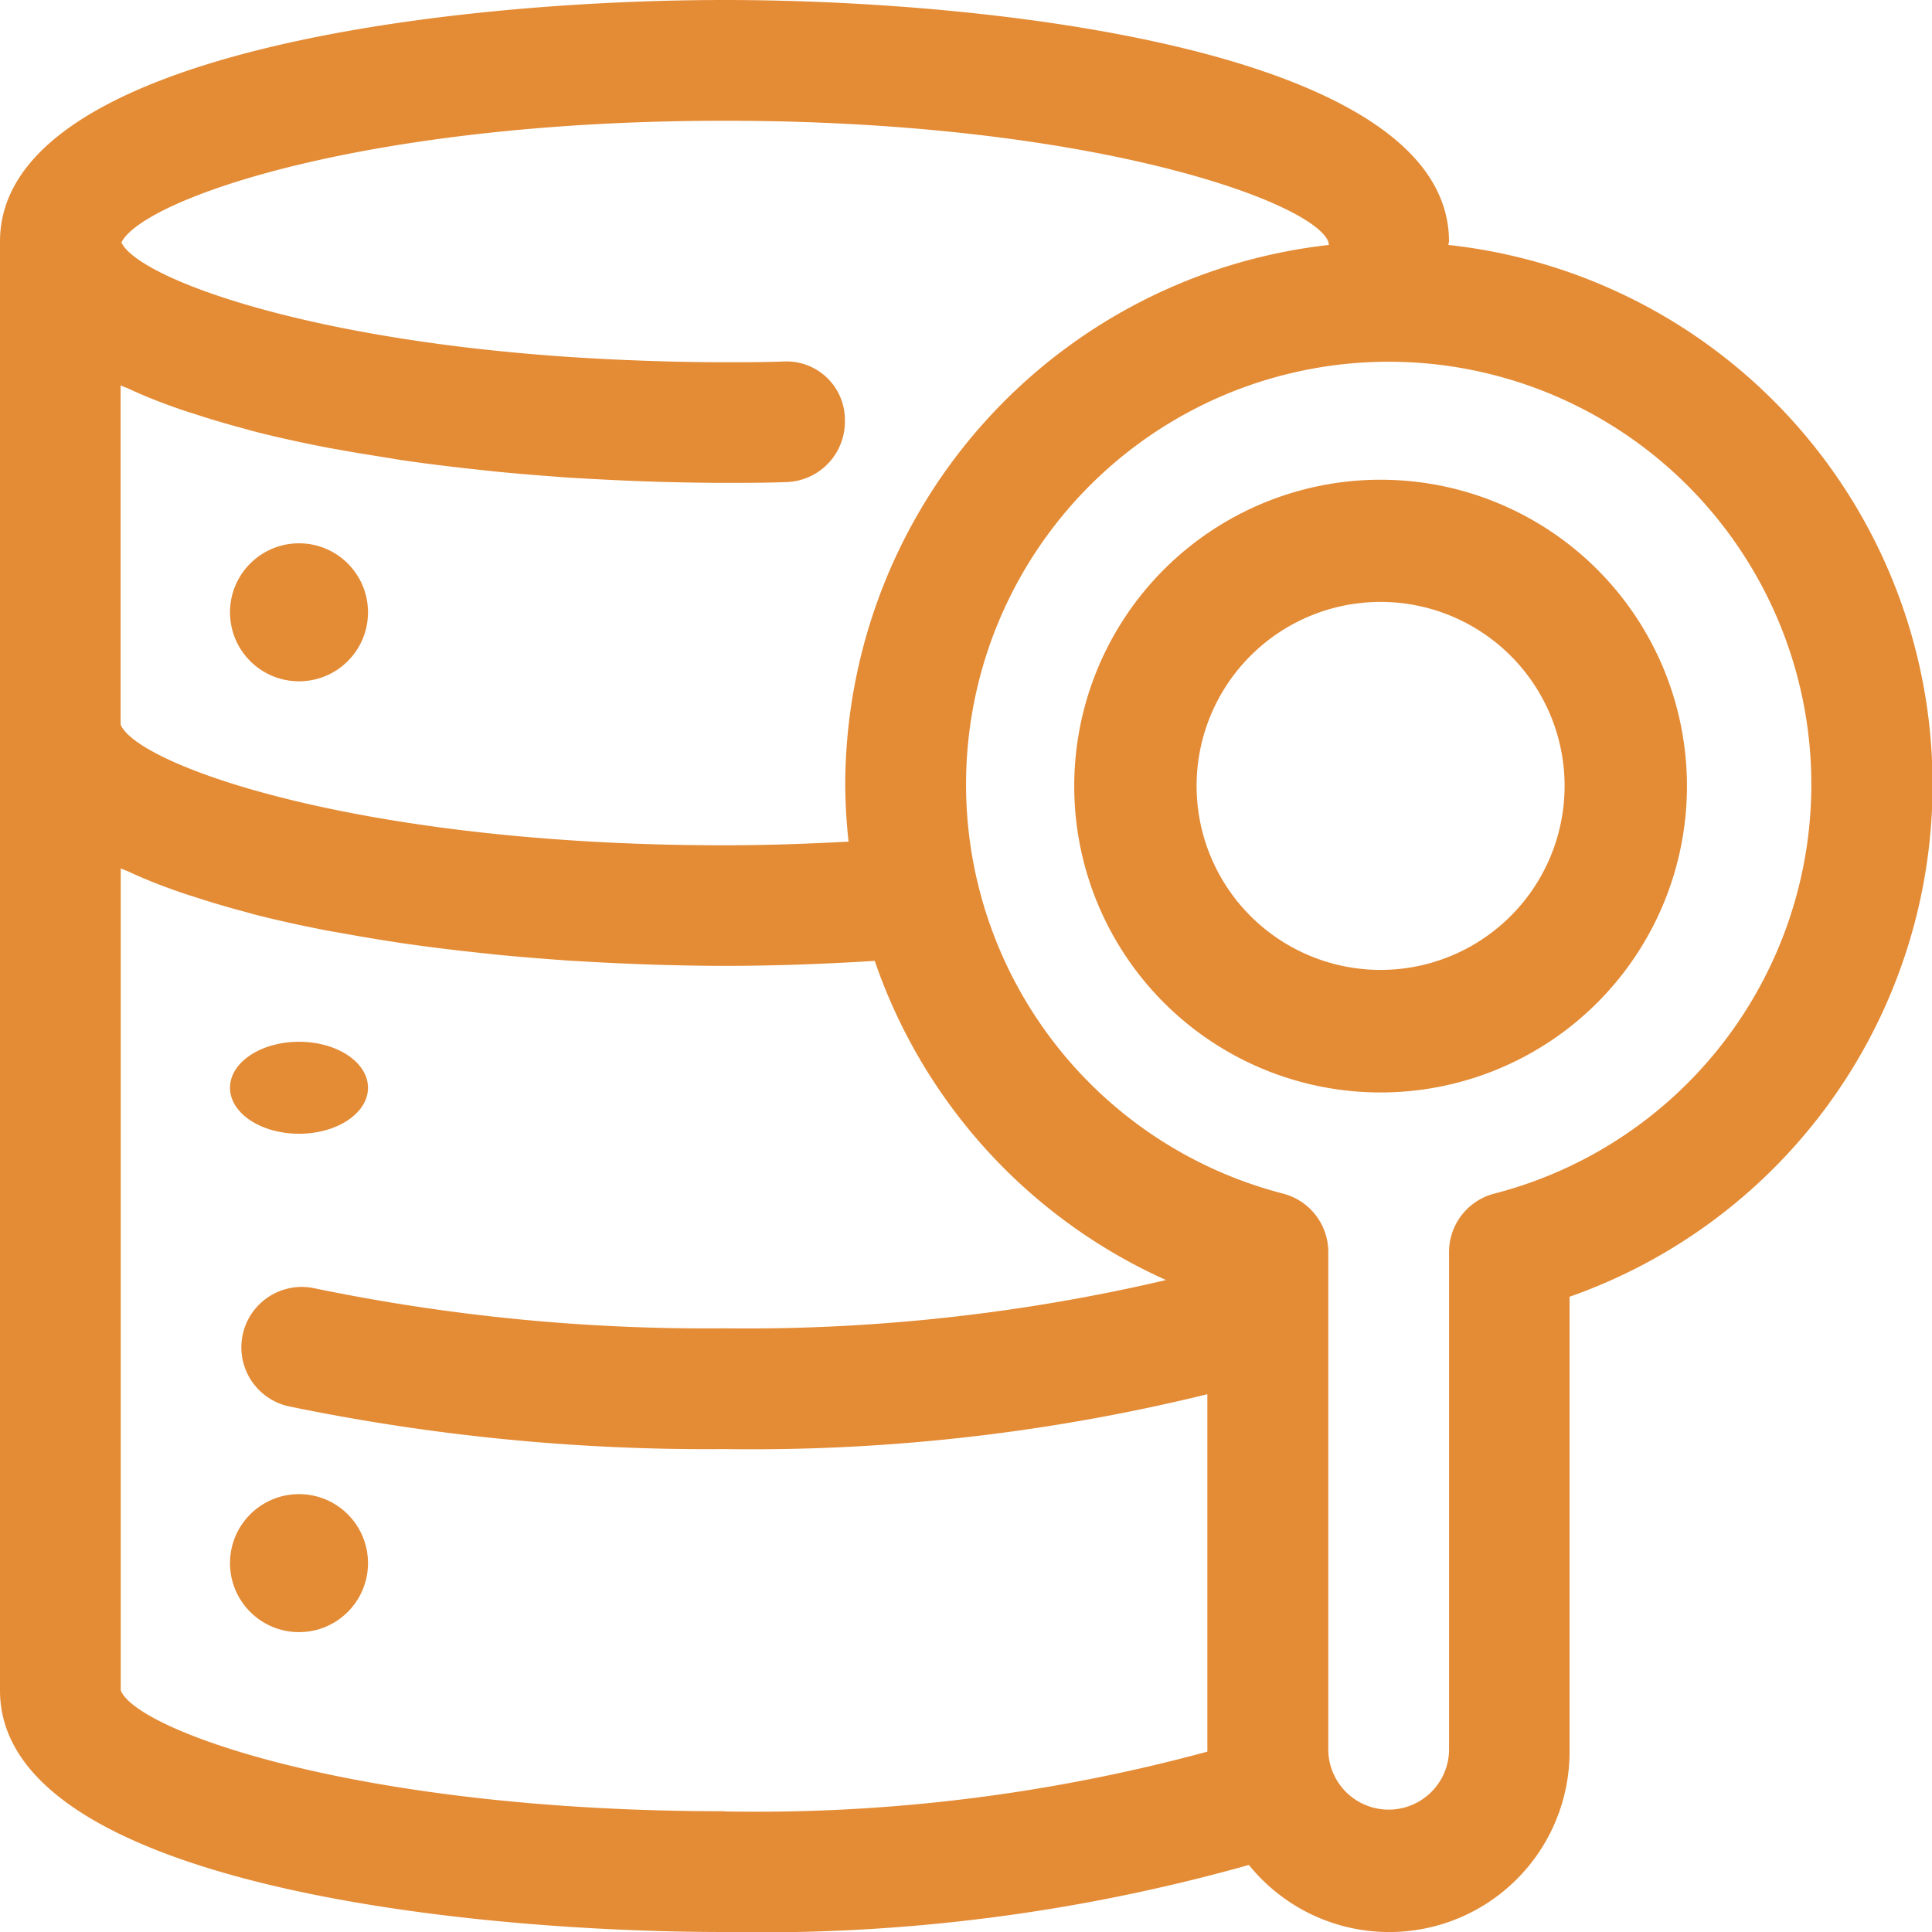
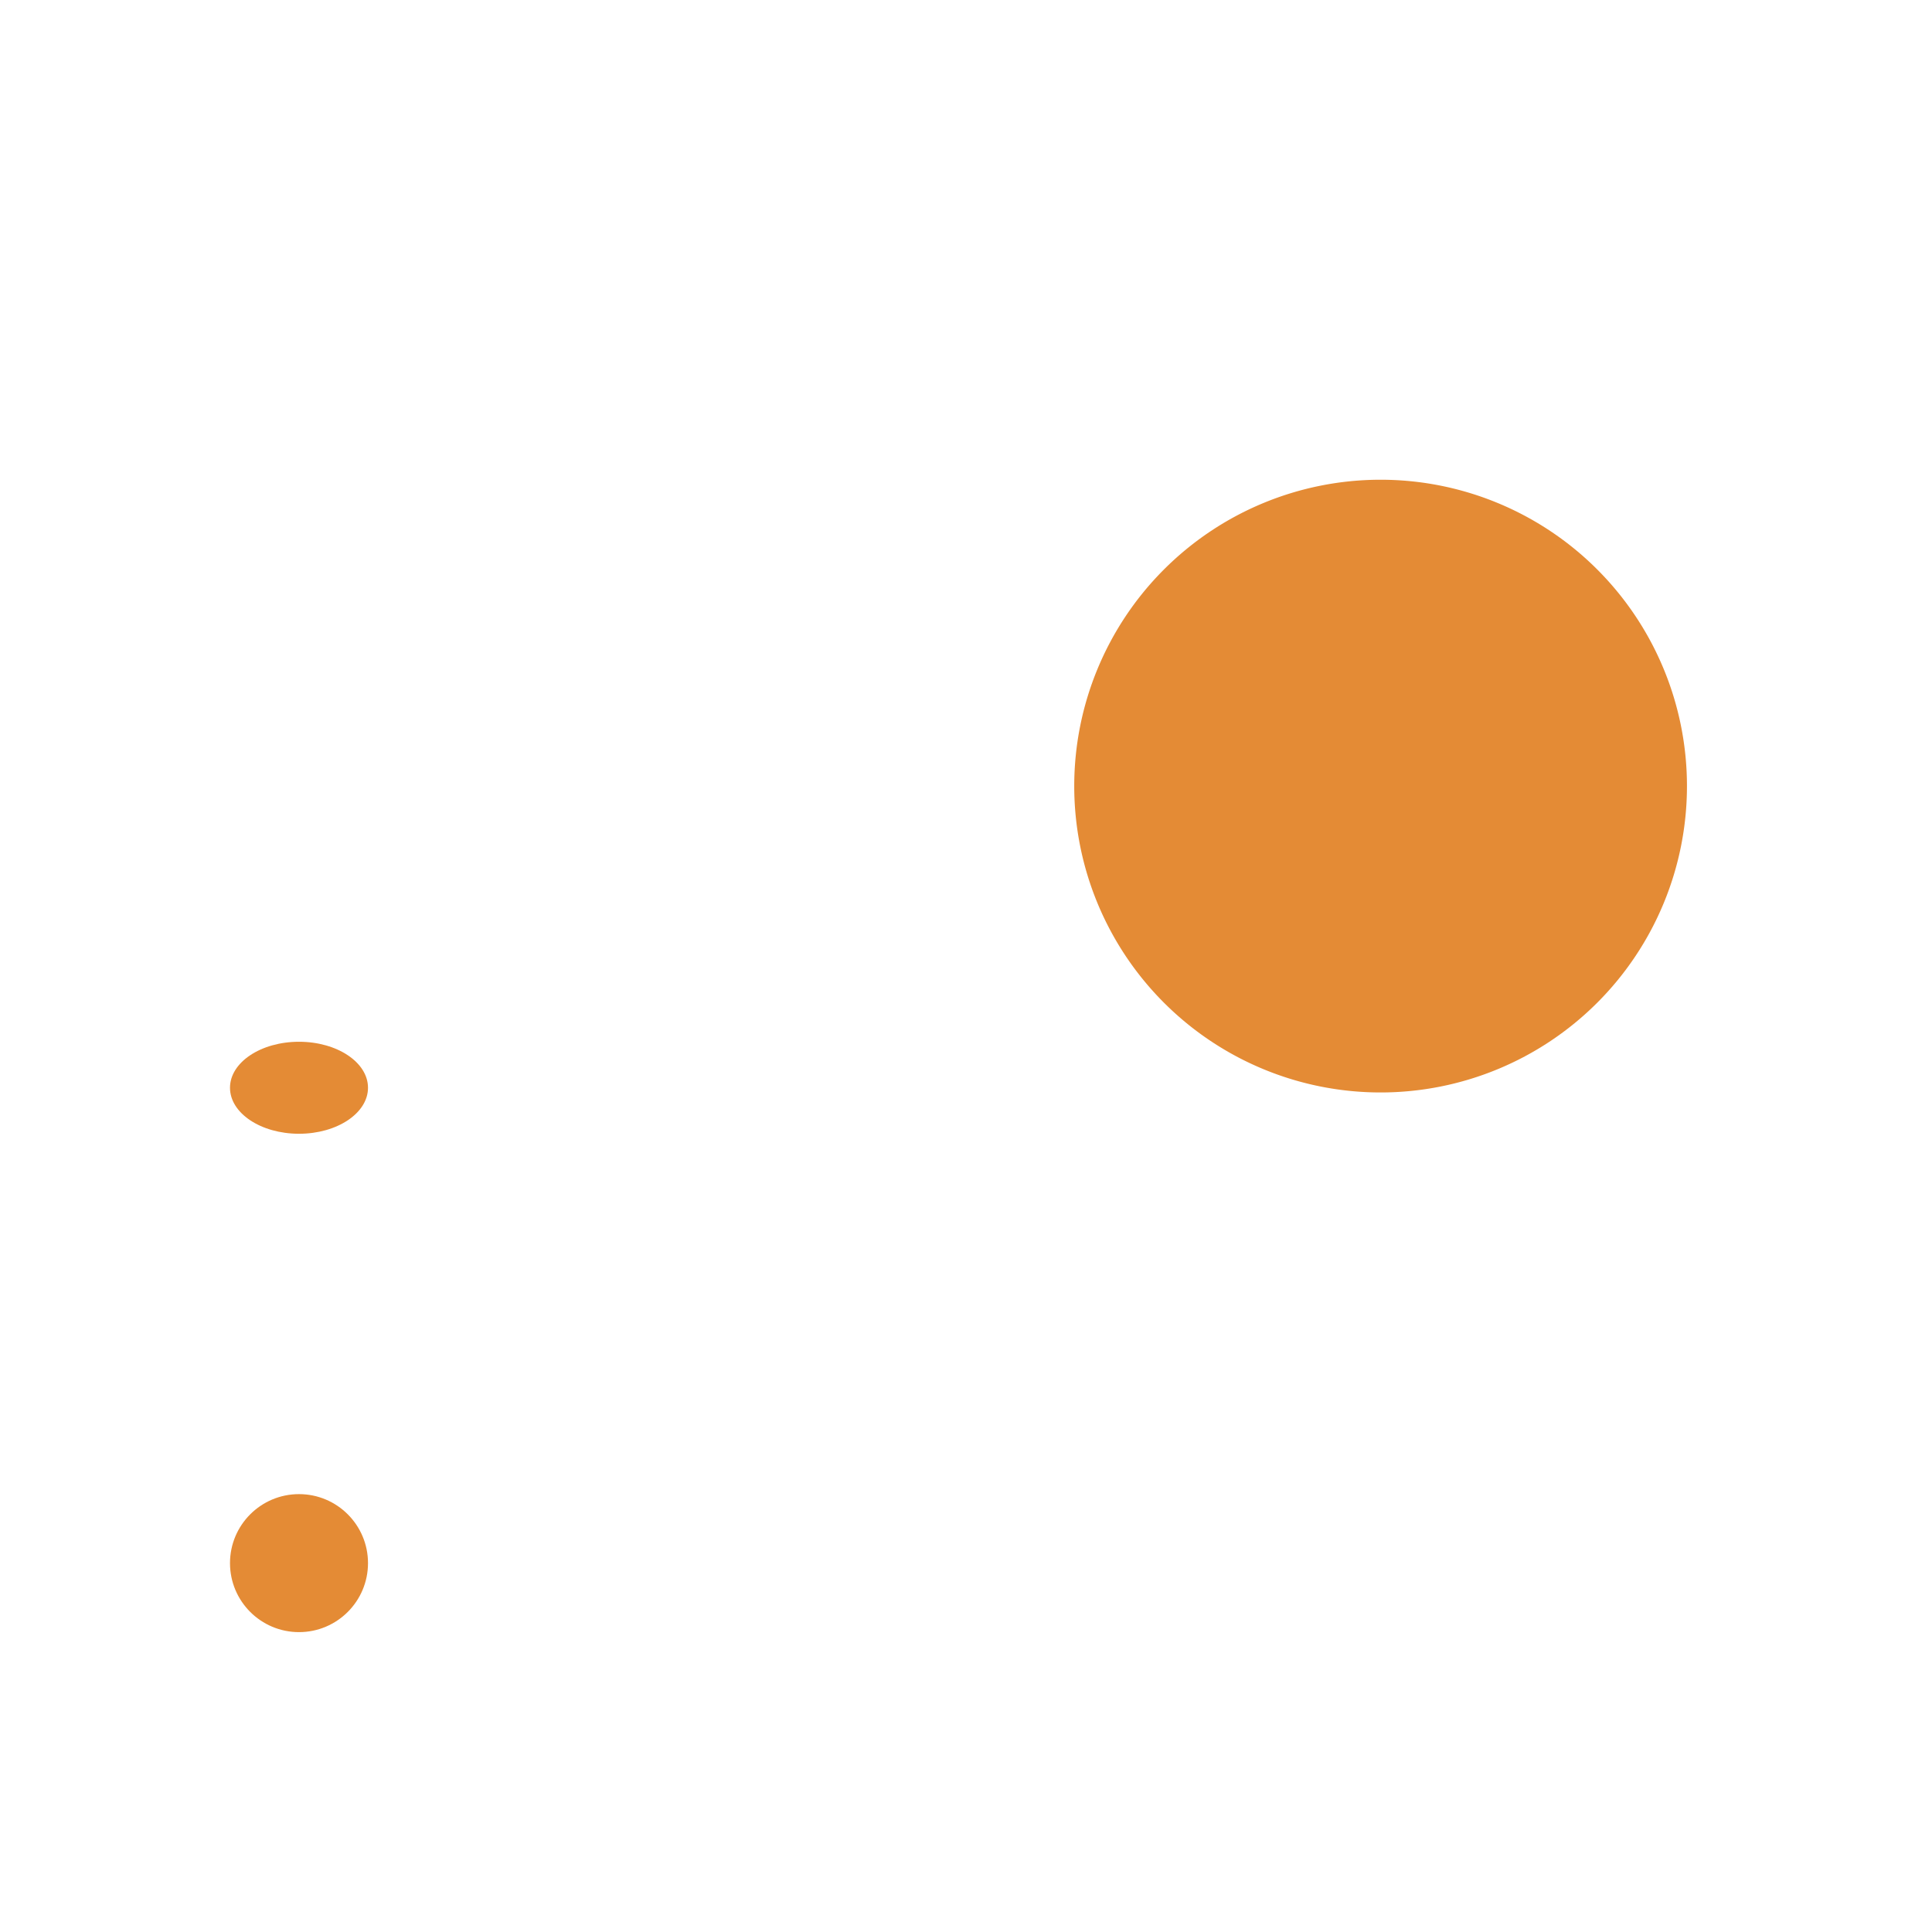
<svg xmlns="http://www.w3.org/2000/svg" width="42" height="42.008" viewBox="0 0 42 42.008">
  <defs>
    <style>.a{fill:#e48b35;}</style>
  </defs>
  <ellipse class="a" cx="1.5" cy="1" rx="1.5" ry="1" transform="translate(5 22.647)" />
  <circle class="a" cx="1.5" cy="1.5" r="1.5" transform="translate(5 32.481)" />
-   <circle class="a" cx="1.5" cy="1.5" r="1.5" transform="translate(5 11.811)" />
-   <path class="a" d="M24.66,8a6.66,6.66,0,1,0,6.66,6.66A6.66,6.66,0,0,0,24.66,8Zm0,10.656a4,4,0,1,1,4-4A4,4,0,0,1,24.66,18.656Z" transform="translate(5.353 2.429)" />
-   <path class="a" d="M31.484,5.325A.759.759,0,0,0,31.5,5.25C31.5,1.105,21.6,0,15.75,0S0,1.105,0,5.25v31.5C0,40.9,9.9,42,15.75,42a39.173,39.173,0,0,0,11.4-1.458,3.92,3.92,0,0,0,6.971-2.479V28.19A11.8,11.8,0,0,0,31.484,5.325ZM15.75,2.625c7.931,0,12.767,1.746,13.125,2.625a.758.758,0,0,0,.016.075A11.828,11.828,0,0,0,18.375,17.063a12,12,0,0,0,.072,1.234c-.885.046-1.778.079-2.7.079-7.935,0-12.768-1.744-13.125-2.625V8.378c.063.03.14.054.2.084q.462.213.978.394c.131.047.263.092.394.131q.547.181,1.137.337c.089.024.173.05.263.072.484.122.986.231,1.5.331.131.025.263.046.4.071.394.071.8.131,1.206.2.16.022.318.046.478.067q.7.092,1.394.164l.2.022c.525.052,1.058.093,1.575.131l.434.025c.394.022.767.039,1.139.054l.431.014c.482.013.952.022,1.393.022s.9,0,1.345-.017a1.313,1.313,0,0,0,1.278-1.34A1.269,1.269,0,0,0,17.03,7.859c-.423.016-.848.016-1.28.016-.714,0-1.393-.018-2.055-.045C7.047,7.567,3.019,6.077,2.639,5.271,3.105,4.331,7.912,2.625,15.75,2.625Zm0,36.75c-7.935,0-12.768-1.744-13.125-2.625V18.878c.063.03.14.054.2.084q.462.213.978.394c.131.047.263.092.394.131q.547.181,1.137.337c.089.024.173.05.263.072.484.122.986.231,1.5.331.131.025.263.046.4.071.394.071.8.138,1.206.2.16.022.318.046.478.067q.7.093,1.394.164l.2.022c.525.053,1.058.093,1.575.131l.434.025c.394.022.767.039,1.139.054l.431.014c.482.013.952.022,1.393.022,1.11,0,2.2-.042,3.269-.108a11.8,11.8,0,0,0,6.333,6.938,40.057,40.057,0,0,1-9.6,1.05,42.087,42.087,0,0,1-8.9-.868,1.313,1.313,0,1,0-.578,2.562,44.916,44.916,0,0,0,9.476.931,41.578,41.578,0,0,0,10.5-1.193v7.77a37.437,37.437,0,0,1-10.5,1.3ZM32.485,25.948a1.313,1.313,0,0,0-.984,1.271V38.063a1.313,1.313,0,0,1-2.625,0V27.219a1.313,1.313,0,0,0-.984-1.271,9.188,9.188,0,1,1,4.594,0Z" />
+   <path class="a" d="M24.66,8a6.66,6.66,0,1,0,6.66,6.66A6.66,6.66,0,0,0,24.66,8Zm0,10.656A4,4,0,0,1,24.66,18.656Z" transform="translate(5.353 2.429)" />
</svg>